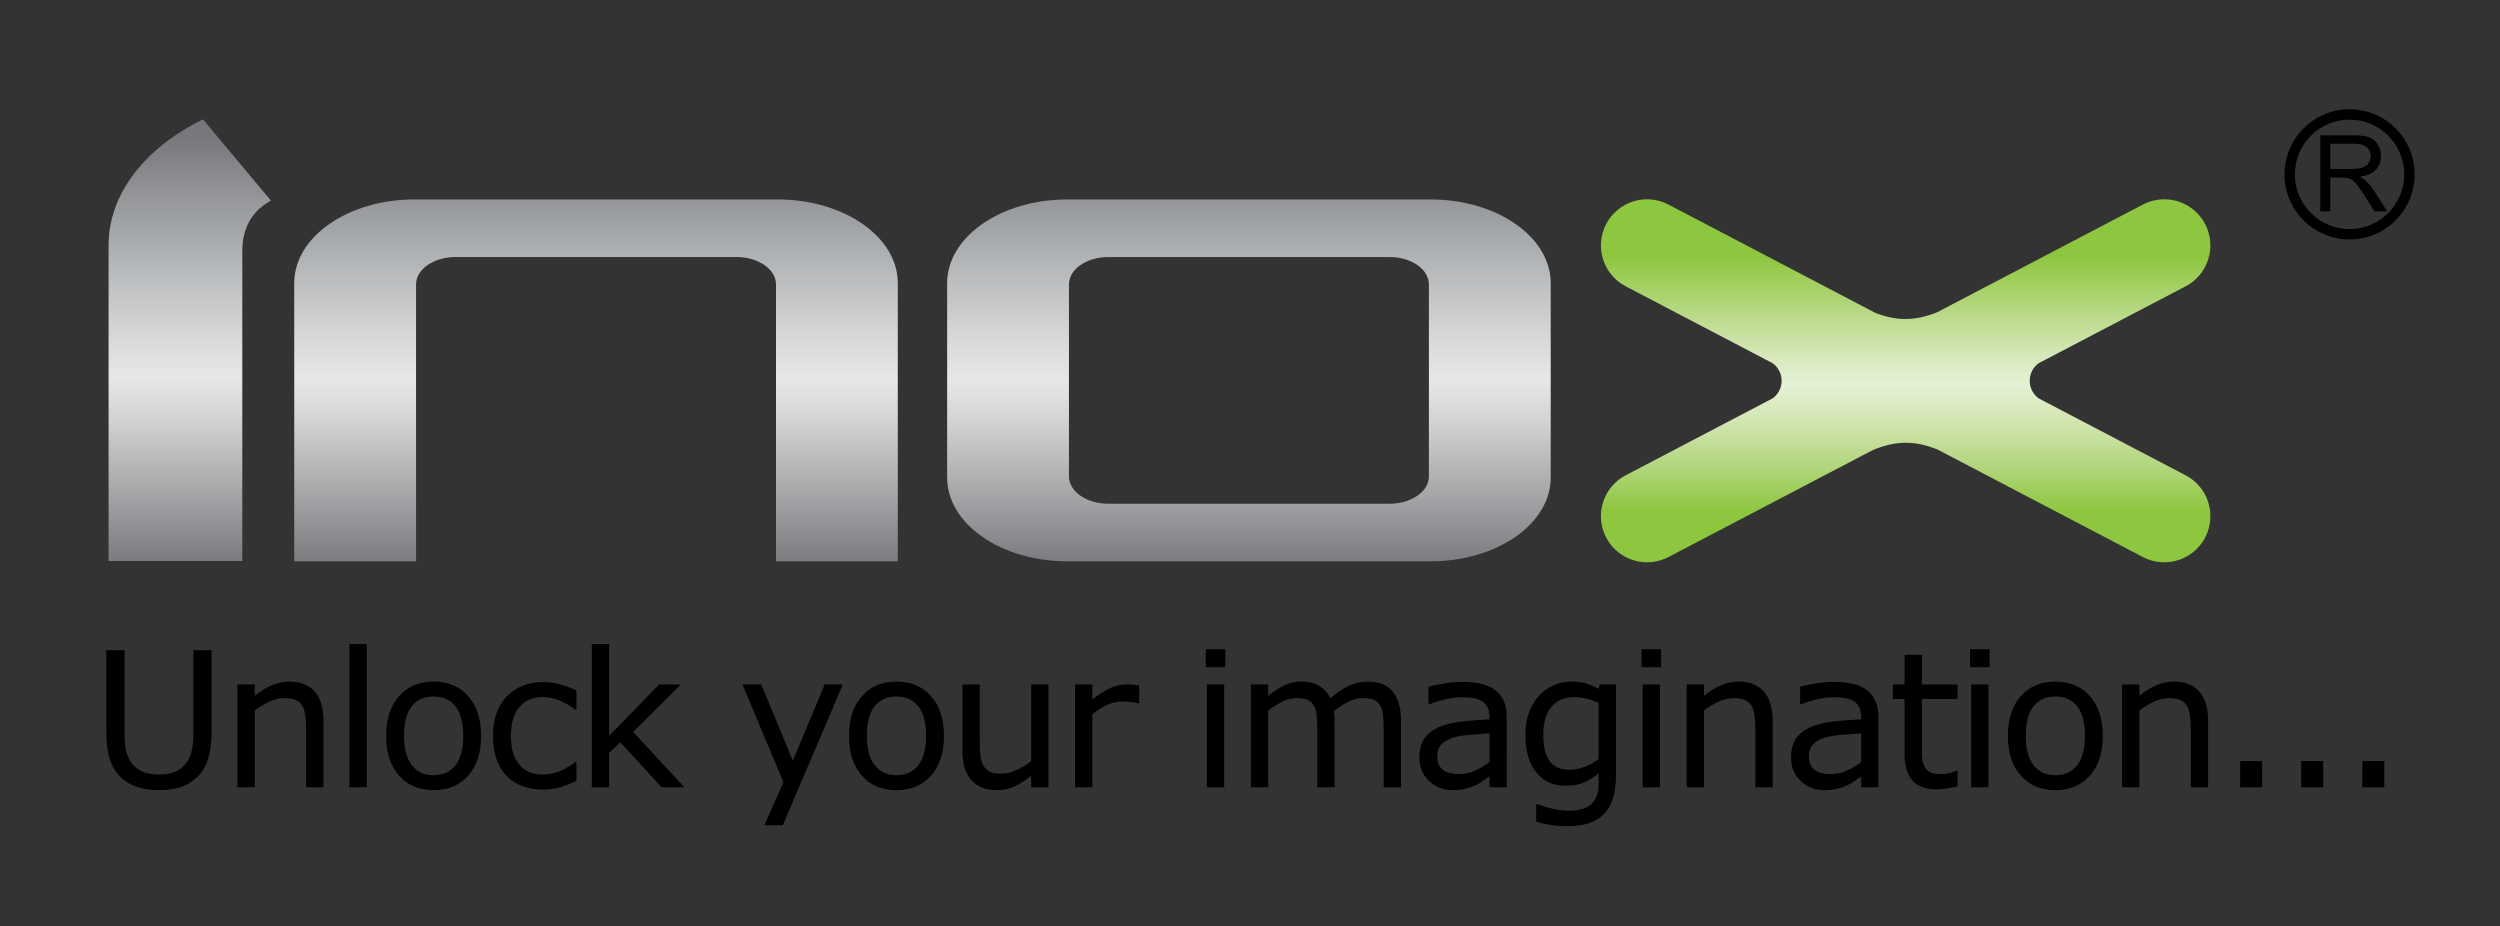
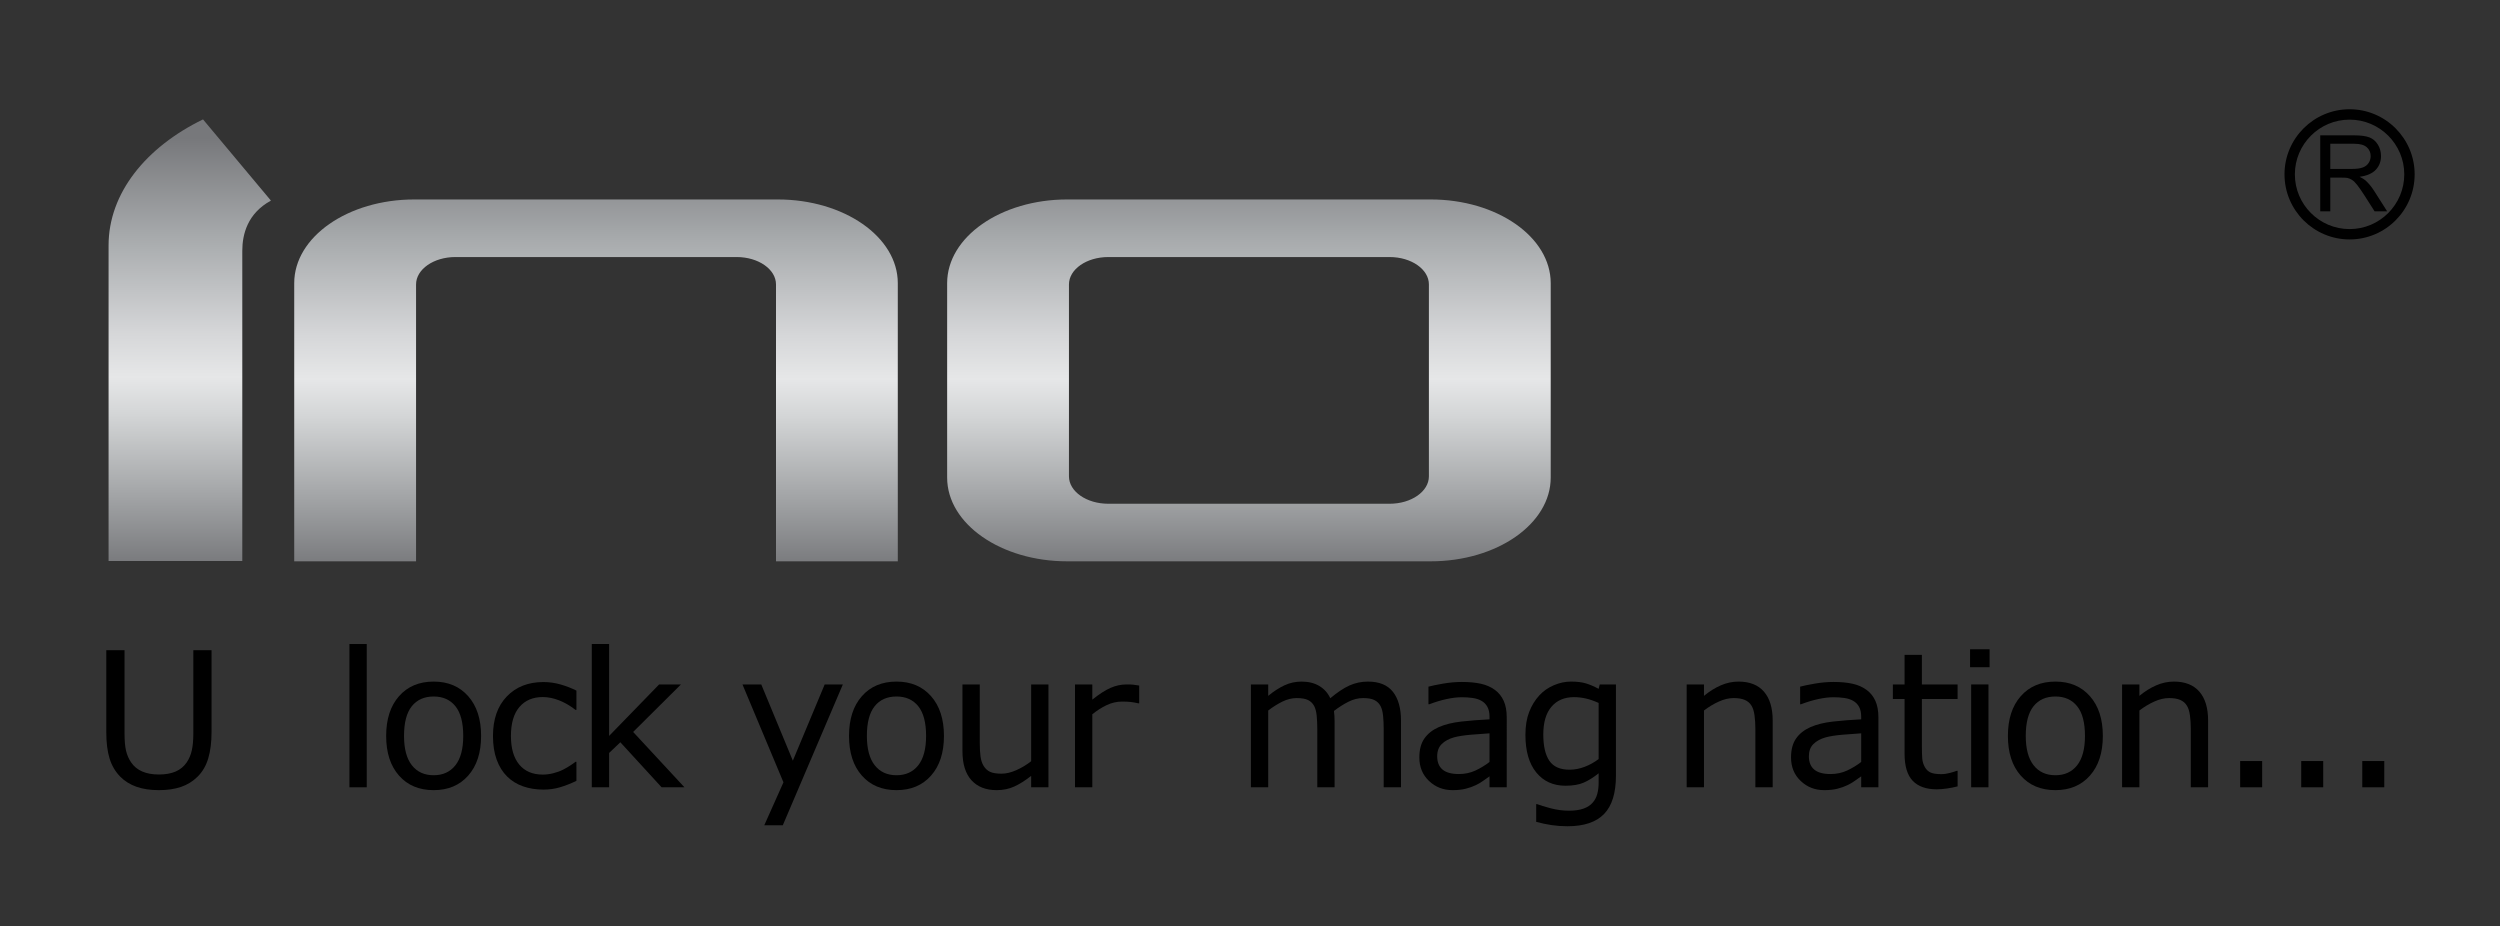
<svg xmlns="http://www.w3.org/2000/svg" xmlns:xlink="http://www.w3.org/1999/xlink" version="1.1" id="Layer_1" x="0px" y="0px" viewBox="0 0 170 63" style="enable-background:new 0 0 170 63;" xml:space="preserve">
  <rect x="0" y="0" width="170" height="63" fill="#333333" stroke="none" />
  <g>
    <defs>
      <path id="SVGID_1_" d="M13.805,8.119c-3.882,1.886-6.422,5.018-6.422,8.567v21.461h9.093V17.059c0-1.132,0.355-2.547,1.947-3.418    L13.805,8.119z" />
    </defs>
    <clipPath id="SVGID_00000171711913501726987190000017245799590089197705_">
      <use xlink:href="#SVGID_1_" style="overflow:visible;" />
    </clipPath>
    <g style="clip-path:url(#SVGID_00000171711913501726987190000017245799590089197705_);">
      <defs>
        <rect id="SVGID_00000042697683127664190020000017761770678611985083_" x="7.383" y="8.119" width="11.04" height="30.027" />
      </defs>
      <clipPath id="SVGID_00000150813368276935978200000000590702762330923429_">
        <use xlink:href="#SVGID_00000042697683127664190020000017761770678611985083_" style="overflow:visible;" />
      </clipPath>
      <linearGradient id="SVGID_00000091709612082504854350000000136172349760606860_" gradientUnits="userSpaceOnUse" x1="-222.244" y1="428.077" x2="-221.244" y2="428.077" gradientTransform="matrix(0 29.286 29.286 0 -12523.613 6518.012)">
        <stop offset="0" style="stop-color:#77787B" />
        <stop offset="0.235" style="stop-color:#A8ABAD" />
        <stop offset="0.45" style="stop-color:#D5D6D8" />
        <stop offset="0.554" style="stop-color:#E6E7E8" />
        <stop offset="0.642" style="stop-color:#D3D5D6" />
        <stop offset="0.826" style="stop-color:#A3A5A7" />
        <stop offset="1" style="stop-color:#757679" />
      </linearGradient>
      <rect x="7.383" y="8.119" style="clip-path:url(#SVGID_00000150813368276935978200000000590702762330923429_);fill:url(#SVGID_00000091709612082504854350000000136172349760606860_);" width="11.04" height="30.027" />
    </g>
  </g>
  <g>
    <defs>
      <path id="SVGID_00000087407609745459487520000008053833440799713948_" d="M52.887,13.563H28.171c-4.508,0-8.164,2.548-8.164,5.691    V38.17h8.285V19.342c0-1.029,1.198-1.863,2.673-1.863h19.128c1.478,0,2.675,0.834,2.675,1.863V38.17h8.282V19.254    C61.05,16.111,57.395,13.563,52.887,13.563" />
    </defs>
    <clipPath id="SVGID_00000077314870596190677210000016493781816601866127_">
      <use xlink:href="#SVGID_00000087407609745459487520000008053833440799713948_" style="overflow:visible;" />
    </clipPath>
    <g style="clip-path:url(#SVGID_00000077314870596190677210000016493781816601866127_);">
      <defs>
        <rect id="SVGID_00000170978115162148100430000002966559467494035370_" x="20.007" y="13.563" width="41.043" height="24.607" />
      </defs>
      <clipPath id="SVGID_00000157275289936757641360000003459606927724284815_">
        <use xlink:href="#SVGID_00000170978115162148100430000002966559467494035370_" style="overflow:visible;" />
      </clipPath>
      <linearGradient id="SVGID_00000003083175139569613050000008636767020210093501_" gradientUnits="userSpaceOnUse" x1="-222.245" y1="427.564" x2="-221.245" y2="427.564" gradientTransform="matrix(0 29.284 29.284 0 -12480.424 6517.732)">
        <stop offset="0" style="stop-color:#77787B" />
        <stop offset="0.235" style="stop-color:#A8ABAD" />
        <stop offset="0.45" style="stop-color:#D5D6D8" />
        <stop offset="0.554" style="stop-color:#E6E7E8" />
        <stop offset="0.642" style="stop-color:#D3D5D6" />
        <stop offset="0.826" style="stop-color:#A3A5A7" />
        <stop offset="1" style="stop-color:#757679" />
      </linearGradient>
      <rect x="20.007" y="13.563" style="clip-path:url(#SVGID_00000157275289936757641360000003459606927724284815_);fill:url(#SVGID_00000003083175139569613050000008636767020210093501_);" width="41.043" height="24.607" />
    </g>
  </g>
  <g>
    <defs>
      <path id="SVGID_00000079479434146536072620000001023715219834494083_" d="M97.165,23.164L97.165,23.164v9.228    c0,1.028-1.195,1.863-2.674,1.863H75.364c-1.479,0-2.675-0.835-2.675-1.863V28.57v-9.228c0-1.029,1.196-1.863,2.675-1.863h19.127    c1.479,0,2.674,0.834,2.674,1.863V23.164z M97.286,13.563H72.569c-4.508,0-8.163,2.548-8.163,5.691v3.91v5.406v3.908    c0,3.144,3.655,5.692,8.163,5.692h24.717c4.507,0,8.162-2.548,8.162-5.692V28.57v-5.406v-3.91    C105.448,16.111,101.793,13.563,97.286,13.563" />
    </defs>
    <clipPath id="SVGID_00000067209401170311495790000006026693044751283867_">
      <use xlink:href="#SVGID_00000079479434146536072620000001023715219834494083_" style="overflow:visible;" />
    </clipPath>
    <g style="clip-path:url(#SVGID_00000067209401170311495790000006026693044751283867_);">
      <defs>
        <rect id="SVGID_00000172421975746097092830000002616044105897410737_" x="64.406" y="13.563" width="41.042" height="24.607" />
      </defs>
      <clipPath id="SVGID_00000067204203370549091490000011358495017592143547_">
        <use xlink:href="#SVGID_00000172421975746097092830000002616044105897410737_" style="overflow:visible;" />
      </clipPath>
      <linearGradient id="SVGID_00000165933290972962365380000016337978892651420813_" gradientUnits="userSpaceOnUse" x1="-222.245" y1="427.564" x2="-221.245" y2="427.564" gradientTransform="matrix(0 29.284 29.284 0 -12436.025 6517.732)">
        <stop offset="0" style="stop-color:#77787B" />
        <stop offset="0.235" style="stop-color:#A8ABAD" />
        <stop offset="0.45" style="stop-color:#D5D6D8" />
        <stop offset="0.554" style="stop-color:#E6E7E8" />
        <stop offset="0.642" style="stop-color:#D3D5D6" />
        <stop offset="0.826" style="stop-color:#A3A5A7" />
        <stop offset="1" style="stop-color:#757679" />
      </linearGradient>
      <rect x="64.406" y="13.563" style="clip-path:url(#SVGID_00000067204203370549091490000011358495017592143547_);fill:url(#SVGID_00000165933290972962365380000016337978892651420813_);" width="41.042" height="24.607" />
    </g>
  </g>
  <g>
    <defs>
      <path id="SVGID_00000182518375726321159560000004994299223058014650_" d="M148.622,32.32l-9.994-5.232    c-0.368-0.27-0.609-0.704-0.609-1.196c0-0.487,0.237-0.915,0.598-1.187l10.005-5.236c1.535-0.802,2.129-2.696,1.329-4.232    c-0.803-1.535-2.695-2.131-4.232-1.329L131.73,21.23c-1.461,0.599-2.753,0.618-4.216,0.041l-14.064-7.363    c-1.538-0.802-3.431-0.206-4.232,1.329c-0.801,1.536-0.207,3.43,1.33,4.232l10.007,5.238c0.36,0.272,0.595,0.699,0.595,1.185    c0,0.491-0.239,0.924-0.606,1.194l-9.997,5.234c-1.536,0.801-2.13,2.695-1.329,4.231c0.8,1.537,2.694,2.131,4.232,1.331    l13.866-7.259c1.552-0.665,2.904-0.688,4.457-0.043l13.946,7.302c1.537,0.8,3.431,0.206,4.232-1.331    C150.751,35.015,150.157,33.121,148.622,32.32" />
    </defs>
    <clipPath id="SVGID_00000023959752737633282320000014989660213791345084_">
      <use xlink:href="#SVGID_00000182518375726321159560000004994299223058014650_" style="overflow:visible;" />
    </clipPath>
    <g style="clip-path:url(#SVGID_00000023959752737633282320000014989660213791345084_);">
      <defs>
-         <rect id="SVGID_00000147183442281279767930000014396182462287568513_" x="108.417" y="13.106" width="42.334" height="25.576" />
-       </defs>
+         </defs>
      <clipPath id="SVGID_00000057845252595333889090000009697901960702244523_">
        <use xlink:href="#SVGID_00000147183442281279767930000014396182462287568513_" style="overflow:visible;" />
      </clipPath>
      <linearGradient id="SVGID_00000152947044823958010280000016900129358512446083_" gradientUnits="userSpaceOnUse" x1="-229.942" y1="426.887" x2="-228.942" y2="426.887" gradientTransform="matrix(0 17.384 17.384 0 -7291.53 4014.717)">
        <stop offset="0" style="stop-color:#8DC63F" />
        <stop offset="0.094" style="stop-color:#A0CE5C" />
        <stop offset="0.291" style="stop-color:#C5DF9C" />
        <stop offset="0.43" style="stop-color:#DCECC5" />
        <stop offset="0.497" style="stop-color:#E5F1D4" />
        <stop offset="0.553" style="stop-color:#DFEDC9" />
        <stop offset="0.661" style="stop-color:#CFE4AC" />
        <stop offset="0.809" style="stop-color:#B4D781" />
        <stop offset="0.989" style="stop-color:#8FC741" />
        <stop offset="1" style="stop-color:#8DC63F" />
      </linearGradient>
      <rect x="108.417" y="13.106" style="clip-path:url(#SVGID_00000057845252595333889090000009697901960702244523_);fill:url(#SVGID_00000152947044823958010280000016900129358512446083_);" width="42.334" height="25.576" />
    </g>
  </g>
  <g>
    <path d="M158.46,11.487h1.472c0.312,0,0.557-0.033,0.734-0.098c0.176-0.064,0.311-0.168,0.402-0.31   c0.092-0.143,0.138-0.297,0.138-0.464c0-0.245-0.09-0.446-0.267-0.603c-0.178-0.158-0.458-0.236-0.842-0.236h-1.637V11.487z    M157.776,14.372V9.203h2.294c0.46,0,0.809,0.046,1.05,0.139c0.238,0.093,0.432,0.257,0.575,0.492   c0.145,0.235,0.214,0.496,0.214,0.779c0,0.367-0.118,0.677-0.353,0.929c-0.238,0.253-0.606,0.412-1.103,0.48   c0.18,0.088,0.318,0.173,0.413,0.257c0.2,0.185,0.39,0.412,0.567,0.688l0.895,1.405h-0.855l-0.685-1.075   c-0.199-0.309-0.364-0.547-0.493-0.711c-0.128-0.166-0.246-0.28-0.348-0.345c-0.103-0.065-0.205-0.112-0.311-0.139   c-0.08-0.015-0.206-0.023-0.382-0.023h-0.794v2.293H157.776z" />
  </g>
  <g>
    <path d="M159.773,16.282c-2.441,0-4.427-1.985-4.427-4.426c0-2.441,1.985-4.427,4.427-4.427c2.439,0,4.423,1.985,4.423,4.427   C164.196,14.297,162.213,16.282,159.773,16.282z M159.773,8.135c-2.052,0-3.722,1.67-3.722,3.722s1.67,3.721,3.722,3.721   c2.05,0,3.718-1.669,3.718-3.721S161.823,8.135,159.773,8.135z" />
  </g>
  <path d="M14.385,49.792c0,0.676-0.074,1.266-0.222,1.769c-0.148,0.503-0.391,0.921-0.73,1.255c-0.321,0.317-0.696,0.549-1.126,0.695  c-0.43,0.146-0.931,0.219-1.504,0.219c-0.584,0-1.093-0.077-1.527-0.231c-0.435-0.155-0.8-0.382-1.096-0.683  c-0.338-0.342-0.581-0.755-0.729-1.239c-0.149-0.485-0.223-1.08-0.223-1.785v-5.579h1.24v5.641c0,0.505,0.034,0.904,0.103,1.196  c0.069,0.293,0.185,0.558,0.348,0.796c0.183,0.271,0.433,0.475,0.748,0.613c0.316,0.138,0.694,0.207,1.136,0.207  c0.447,0,0.827-0.068,1.141-0.203c0.312-0.136,0.563-0.342,0.75-0.617c0.163-0.238,0.279-0.511,0.348-0.818  c0.069-0.306,0.104-0.687,0.104-1.142v-5.673h1.239V49.792z" />
-   <path d="M21.995,53.536h-1.177v-3.982c0-0.321-0.02-0.623-0.058-0.905c-0.037-0.281-0.106-0.502-0.206-0.661  c-0.104-0.175-0.255-0.305-0.451-0.391s-0.451-0.128-0.763-0.128c-0.322,0-0.658,0.079-1.008,0.238  c-0.351,0.158-0.688,0.361-1.009,0.607v5.222h-1.177v-6.994h1.177v0.776c0.367-0.304,0.748-0.542,1.14-0.713  c0.392-0.172,0.795-0.257,1.209-0.257c0.755,0,1.331,0.227,1.727,0.682c0.397,0.456,0.596,1.111,0.596,1.967V53.536z" />
  <rect x="23.761" y="43.793" width="1.177" height="9.743" />
  <path d="M31.5,50.042c0-0.905-0.177-1.578-0.532-2.019c-0.355-0.44-0.847-0.661-1.478-0.661c-0.639,0-1.134,0.221-1.487,0.661  c-0.353,0.441-0.529,1.114-0.529,2.019c0,0.877,0.177,1.542,0.532,1.995c0.355,0.453,0.85,0.679,1.484,0.679  c0.626,0,1.118-0.224,1.475-0.673C31.322,51.594,31.5,50.927,31.5,50.042 M32.715,50.042c0,1.14-0.292,2.04-0.877,2.699  c-0.584,0.66-1.366,0.989-2.348,0.989c-0.989,0-1.775-0.329-2.357-0.989c-0.583-0.659-0.874-1.559-0.874-2.699  c0-1.139,0.291-2.04,0.874-2.701c0.582-0.662,1.368-0.993,2.357-0.993c0.982,0,1.764,0.331,2.348,0.993  C32.423,48.002,32.715,48.903,32.715,50.042" />
  <path d="M39.197,53.098c-0.393,0.188-0.766,0.334-1.119,0.438c-0.353,0.105-0.727,0.157-1.124,0.157  c-0.504,0-0.968-0.074-1.389-0.222c-0.422-0.148-0.783-0.373-1.084-0.673c-0.305-0.301-0.54-0.681-0.707-1.14  c-0.168-0.459-0.251-0.996-0.251-1.609c0-1.144,0.314-2.042,0.943-2.693c0.627-0.651,1.457-0.977,2.488-0.977  c0.401,0,0.794,0.057,1.181,0.169c0.386,0.113,0.74,0.251,1.062,0.413v1.309h-0.064c-0.358-0.279-0.729-0.494-1.111-0.645  c-0.382-0.15-0.754-0.225-1.117-0.225c-0.669,0-1.196,0.224-1.582,0.673c-0.386,0.449-0.579,1.107-0.579,1.976  c0,0.843,0.189,1.491,0.567,1.944c0.378,0.453,0.909,0.679,1.594,0.679c0.238,0,0.479-0.031,0.726-0.094  c0.246-0.062,0.467-0.143,0.663-0.244c0.172-0.087,0.333-0.18,0.483-0.279c0.15-0.097,0.269-0.182,0.356-0.253h0.064V53.098z" />
  <polygon points="46.542,53.536 44.989,53.536 42.183,50.474 41.42,51.201 41.42,53.536 40.242,53.536 40.242,43.793 41.42,43.793   41.42,50.042 44.82,46.542 46.304,46.542 43.054,49.773 " />
  <polygon points="57.314,46.542 53.231,56.116 51.972,56.116 53.275,53.198 50.488,46.542 51.766,46.542 53.913,51.727   56.079,46.542 " />
  <path d="M62.974,50.042c0-0.905-0.178-1.578-0.532-2.019c-0.355-0.44-0.848-0.661-1.478-0.661c-0.639,0-1.134,0.221-1.487,0.661  c-0.353,0.441-0.529,1.114-0.529,2.019c0,0.877,0.177,1.542,0.532,1.995c0.355,0.453,0.85,0.679,1.484,0.679  c0.626,0,1.117-0.224,1.475-0.673C62.796,51.594,62.974,50.927,62.974,50.042 M64.189,50.042c0,1.14-0.293,2.04-0.877,2.699  c-0.584,0.66-1.367,0.989-2.348,0.989c-0.989,0-1.776-0.329-2.357-0.989c-0.583-0.659-0.874-1.559-0.874-2.699  c0-1.139,0.291-2.04,0.874-2.701c0.581-0.662,1.368-0.993,2.357-0.993c0.981,0,1.764,0.331,2.348,0.993  C63.896,48.002,64.189,48.903,64.189,50.042" />
  <path d="M71.295,53.536h-1.177V52.76c-0.397,0.313-0.776,0.553-1.139,0.72s-0.764,0.25-1.203,0.25c-0.735,0-1.306-0.224-1.715-0.672  c-0.409-0.449-0.614-1.108-0.614-1.976v-4.54h1.177v3.982c0,0.356,0.017,0.659,0.051,0.912c0.033,0.252,0.103,0.468,0.212,0.647  c0.113,0.184,0.259,0.318,0.438,0.402c0.179,0.083,0.44,0.125,0.783,0.125c0.304,0,0.638-0.079,0.999-0.238  c0.36-0.159,0.698-0.361,1.011-0.608v-5.222h1.177V53.536z" />
  <path d="M77.465,47.826h-0.063c-0.175-0.042-0.345-0.072-0.511-0.091c-0.164-0.019-0.36-0.028-0.585-0.028  c-0.363,0-0.714,0.08-1.053,0.241c-0.338,0.16-0.663,0.368-0.976,0.623v4.965H73.1v-6.994h1.177v1.033  c0.467-0.375,0.88-0.642,1.237-0.798c0.357-0.157,0.721-0.235,1.092-0.235c0.205,0,0.353,0.005,0.445,0.016  c0.092,0.01,0.23,0.03,0.414,0.059V47.826z" />
-   <path d="M83.245,53.536h-1.177v-6.994h1.177V53.536z M83.32,45.371h-1.328V44.15h1.328V45.371z" />
  <path d="M95.268,53.536h-1.177v-3.982c0-0.301-0.014-0.59-0.04-0.87c-0.028-0.28-0.085-0.504-0.173-0.67  c-0.096-0.18-0.234-0.316-0.414-0.407c-0.179-0.092-0.437-0.138-0.775-0.138c-0.33,0-0.66,0.082-0.99,0.247  c-0.33,0.165-0.66,0.375-0.99,0.629c0.013,0.097,0.023,0.208,0.032,0.335c0.009,0.128,0.012,0.254,0.012,0.379v4.477h-1.177v-3.982  c0-0.309-0.014-0.602-0.04-0.88c-0.028-0.278-0.085-0.499-0.172-0.667c-0.097-0.179-0.235-0.314-0.414-0.404  c-0.18-0.089-0.438-0.134-0.776-0.134c-0.322,0-0.645,0.079-0.968,0.238c-0.324,0.158-0.646,0.361-0.967,0.607v5.222h-1.177v-6.994  h1.177v0.776c0.367-0.304,0.734-0.542,1.098-0.713c0.366-0.172,0.755-0.257,1.168-0.257c0.476,0,0.88,0.1,1.212,0.301  c0.332,0.2,0.58,0.477,0.742,0.832c0.476-0.401,0.91-0.69,1.302-0.867c0.393-0.177,0.813-0.266,1.259-0.266  c0.768,0,1.335,0.232,1.701,0.698c0.364,0.465,0.547,1.116,0.547,1.951V53.536z" />
  <path d="M101.287,51.814v-1.947c-0.359,0.021-0.782,0.052-1.268,0.094c-0.487,0.042-0.872,0.103-1.156,0.182  c-0.338,0.096-0.612,0.245-0.82,0.447c-0.209,0.203-0.314,0.482-0.314,0.836c0,0.401,0.122,0.702,0.364,0.905  c0.242,0.202,0.611,0.304,1.109,0.304c0.412,0,0.79-0.081,1.133-0.241C100.677,52.233,100.995,52.04,101.287,51.814 M102.458,53.536  h-1.171v-0.745c-0.105,0.071-0.246,0.171-0.423,0.298c-0.177,0.127-0.35,0.228-0.516,0.304c-0.197,0.096-0.422,0.176-0.677,0.24  c-0.254,0.065-0.553,0.097-0.896,0.097c-0.63,0-1.164-0.208-1.603-0.625c-0.438-0.418-0.657-0.95-0.657-1.597  c0-0.531,0.113-0.959,0.341-1.287c0.227-0.328,0.553-0.586,0.974-0.774c0.426-0.187,0.937-0.314,1.534-0.381  c0.597-0.067,1.238-0.117,1.923-0.151v-0.181c0-0.267-0.047-0.489-0.142-0.664c-0.093-0.175-0.228-0.313-0.403-0.413  c-0.167-0.096-0.368-0.161-0.601-0.195c-0.235-0.033-0.478-0.05-0.733-0.05c-0.309,0-0.653,0.041-1.033,0.122  c-0.38,0.082-0.772,0.2-1.178,0.354h-0.062v-1.196c0.23-0.062,0.561-0.131,0.996-0.206c0.434-0.075,0.861-0.113,1.283-0.113  c0.492,0,0.922,0.041,1.287,0.122c0.365,0.081,0.681,0.22,0.949,0.416c0.263,0.192,0.463,0.441,0.601,0.746  c0.138,0.304,0.207,0.682,0.207,1.133V53.536z" />
  <path d="M108.707,51.614V47.8c-0.314-0.141-0.605-0.243-0.874-0.303c-0.269-0.06-0.538-0.091-0.804-0.091  c-0.647,0-1.157,0.217-1.529,0.651c-0.371,0.435-0.556,1.065-0.556,1.892c0,0.784,0.137,1.379,0.412,1.784  c0.276,0.405,0.734,0.607,1.372,0.607c0.342,0,0.686-0.065,1.03-0.197C108.102,52.012,108.418,51.835,108.707,51.614   M109.884,52.741c0,1.186-0.269,2.056-0.808,2.611c-0.538,0.555-1.367,0.833-2.486,0.833c-0.372,0-0.734-0.026-1.086-0.078  c-0.353-0.053-0.701-0.127-1.043-0.222v-1.203h0.063c0.192,0.075,0.497,0.168,0.914,0.279c0.417,0.111,0.834,0.166,1.253,0.166  c0.4,0,0.732-0.048,0.995-0.144c0.263-0.096,0.468-0.23,0.614-0.401c0.146-0.163,0.25-0.359,0.313-0.588  c0.063-0.23,0.094-0.487,0.094-0.771v-0.638c-0.355,0.284-0.695,0.496-1.017,0.635c-0.325,0.14-0.737,0.21-1.237,0.21  c-0.836,0-1.498-0.302-1.989-0.905c-0.49-0.603-0.735-1.453-0.735-2.552c0-0.601,0.084-1.119,0.253-1.555  c0.169-0.437,0.4-0.814,0.692-1.131c0.271-0.296,0.601-0.527,0.989-0.692c0.389-0.165,0.775-0.247,1.159-0.247  c0.404,0,0.743,0.04,1.017,0.122c0.274,0.082,0.563,0.206,0.868,0.372l0.075-0.3h1.102V52.741z" />
-   <path d="M112.877,53.536H111.7v-6.994h1.177V53.536z M112.953,45.371h-1.328V44.15h1.328V45.371z" />
  <path d="M120.543,53.536h-1.178v-3.982c0-0.321-0.019-0.623-0.057-0.905c-0.037-0.281-0.106-0.502-0.206-0.661  c-0.104-0.175-0.255-0.305-0.451-0.391c-0.196-0.086-0.451-0.128-0.763-0.128c-0.322,0-0.658,0.079-1.009,0.238  c-0.351,0.158-0.687,0.361-1.008,0.607v5.222h-1.177v-6.994h1.177v0.776c0.367-0.304,0.747-0.542,1.14-0.713  c0.392-0.172,0.795-0.257,1.208-0.257c0.756,0,1.332,0.227,1.728,0.682c0.397,0.456,0.596,1.111,0.596,1.967V53.536z" />
  <path d="M126.561,51.814v-1.947c-0.359,0.021-0.782,0.052-1.268,0.094s-0.871,0.103-1.155,0.182  c-0.338,0.096-0.612,0.245-0.821,0.447c-0.209,0.203-0.313,0.482-0.313,0.836c0,0.401,0.121,0.702,0.364,0.905  c0.241,0.202,0.611,0.304,1.108,0.304c0.413,0,0.79-0.081,1.133-0.241C125.951,52.233,126.269,52.04,126.561,51.814 M127.732,53.536  h-1.171v-0.745c-0.105,0.071-0.245,0.171-0.423,0.298c-0.177,0.127-0.35,0.228-0.516,0.304c-0.197,0.096-0.422,0.176-0.676,0.24  c-0.255,0.065-0.554,0.097-0.897,0.097c-0.63,0-1.164-0.208-1.602-0.625c-0.439-0.418-0.657-0.95-0.657-1.597  c0-0.531,0.113-0.959,0.341-1.287c0.227-0.328,0.552-0.586,0.973-0.774c0.426-0.187,0.937-0.314,1.535-0.381  c0.596-0.067,1.237-0.117,1.922-0.151v-0.181c0-0.267-0.047-0.489-0.141-0.664c-0.094-0.175-0.228-0.313-0.404-0.413  c-0.167-0.096-0.367-0.161-0.601-0.195c-0.234-0.033-0.478-0.05-0.732-0.05c-0.31,0-0.654,0.041-1.034,0.122  c-0.38,0.082-0.772,0.2-1.177,0.354h-0.063v-1.196c0.23-0.062,0.562-0.131,0.996-0.206s0.861-0.113,1.283-0.113  c0.493,0,0.922,0.041,1.288,0.122c0.365,0.081,0.681,0.22,0.948,0.416c0.263,0.192,0.463,0.441,0.601,0.746  c0.138,0.304,0.207,0.682,0.207,1.133V53.536z" />
  <path d="M133.117,53.474c-0.22,0.058-0.462,0.106-0.723,0.144c-0.26,0.037-0.493,0.056-0.697,0.056  c-0.715,0-1.258-0.192-1.629-0.576s-0.557-1-0.557-1.847v-3.72h-0.796v-0.989h0.796v-2.01h1.177v2.01h2.429v0.989h-2.429v3.188  c0,0.367,0.009,0.654,0.025,0.86c0.017,0.207,0.076,0.4,0.176,0.58c0.092,0.167,0.218,0.289,0.378,0.366  c0.161,0.077,0.407,0.116,0.736,0.116c0.192,0,0.393-0.028,0.601-0.085c0.209-0.056,0.359-0.103,0.451-0.14h0.062V53.474z" />
  <path d="M135.216,53.536h-1.177v-6.994h1.177V53.536z M135.292,45.371h-1.328V44.15h1.328V45.371z" />
  <path d="M141.778,50.042c0-0.905-0.177-1.578-0.532-2.019c-0.355-0.44-0.848-0.661-1.478-0.661c-0.639,0-1.134,0.221-1.487,0.661  c-0.353,0.441-0.529,1.114-0.529,2.019c0,0.877,0.177,1.542,0.532,1.995c0.355,0.453,0.85,0.679,1.484,0.679  c0.626,0,1.118-0.224,1.475-0.673C141.6,51.594,141.778,50.927,141.778,50.042 M142.993,50.042c0,1.14-0.292,2.04-0.877,2.699  c-0.584,0.66-1.366,0.989-2.348,0.989c-0.989,0-1.775-0.329-2.357-0.989c-0.583-0.659-0.874-1.559-0.874-2.699  c0-1.139,0.291-2.04,0.874-2.701c0.582-0.662,1.368-0.993,2.357-0.993c0.982,0,1.764,0.331,2.348,0.993  C142.701,48.002,142.993,48.903,142.993,50.042" />
  <path d="M150.151,53.536h-1.177v-3.982c0-0.321-0.02-0.623-0.057-0.905c-0.038-0.281-0.107-0.502-0.207-0.661  c-0.104-0.175-0.255-0.305-0.45-0.391c-0.197-0.086-0.452-0.128-0.764-0.128c-0.322,0-0.658,0.079-1.008,0.238  c-0.351,0.158-0.688,0.361-1.008,0.607v5.222h-1.178v-6.994h1.178v0.776c0.366-0.304,0.747-0.542,1.139-0.713  c0.393-0.172,0.795-0.257,1.209-0.257c0.755,0,1.331,0.227,1.727,0.682c0.397,0.456,0.596,1.111,0.596,1.967V53.536z" />
  <rect x="152.331" y="51.751" width="1.496" height="1.785" />
  <rect x="156.483" y="51.751" width="1.496" height="1.785" />
  <rect x="160.635" y="51.751" width="1.496" height="1.785" />
</svg>